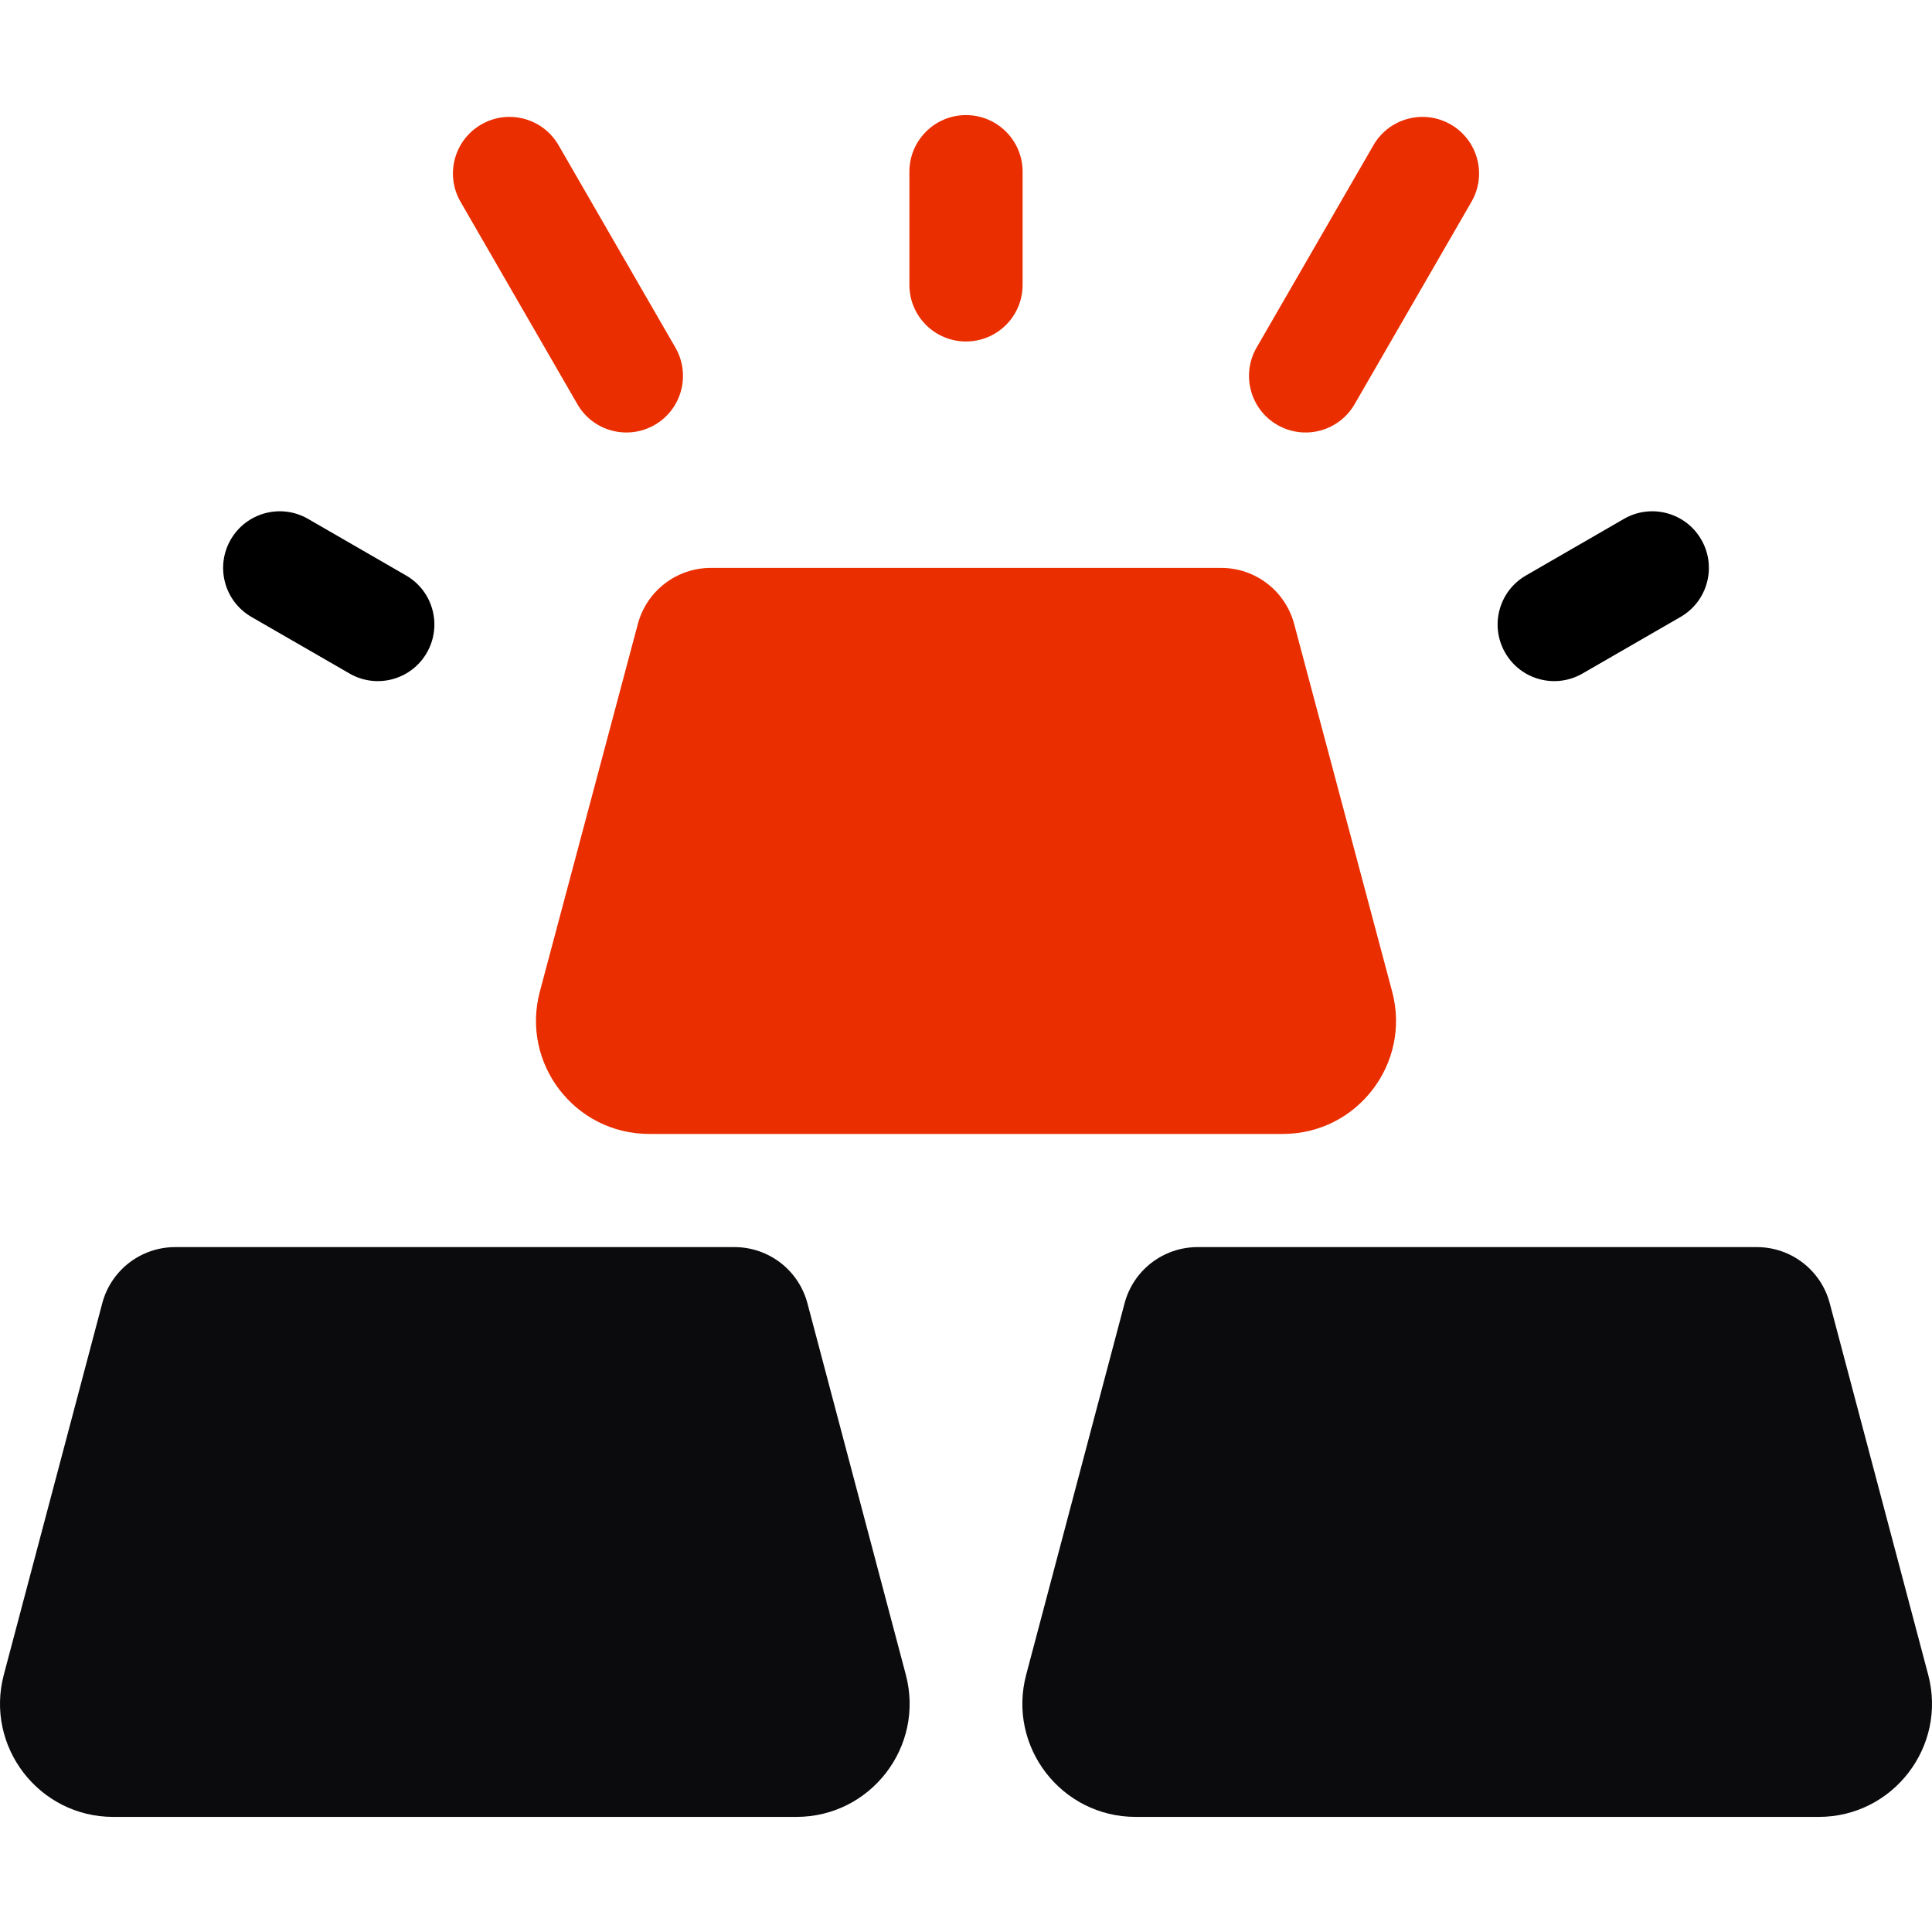
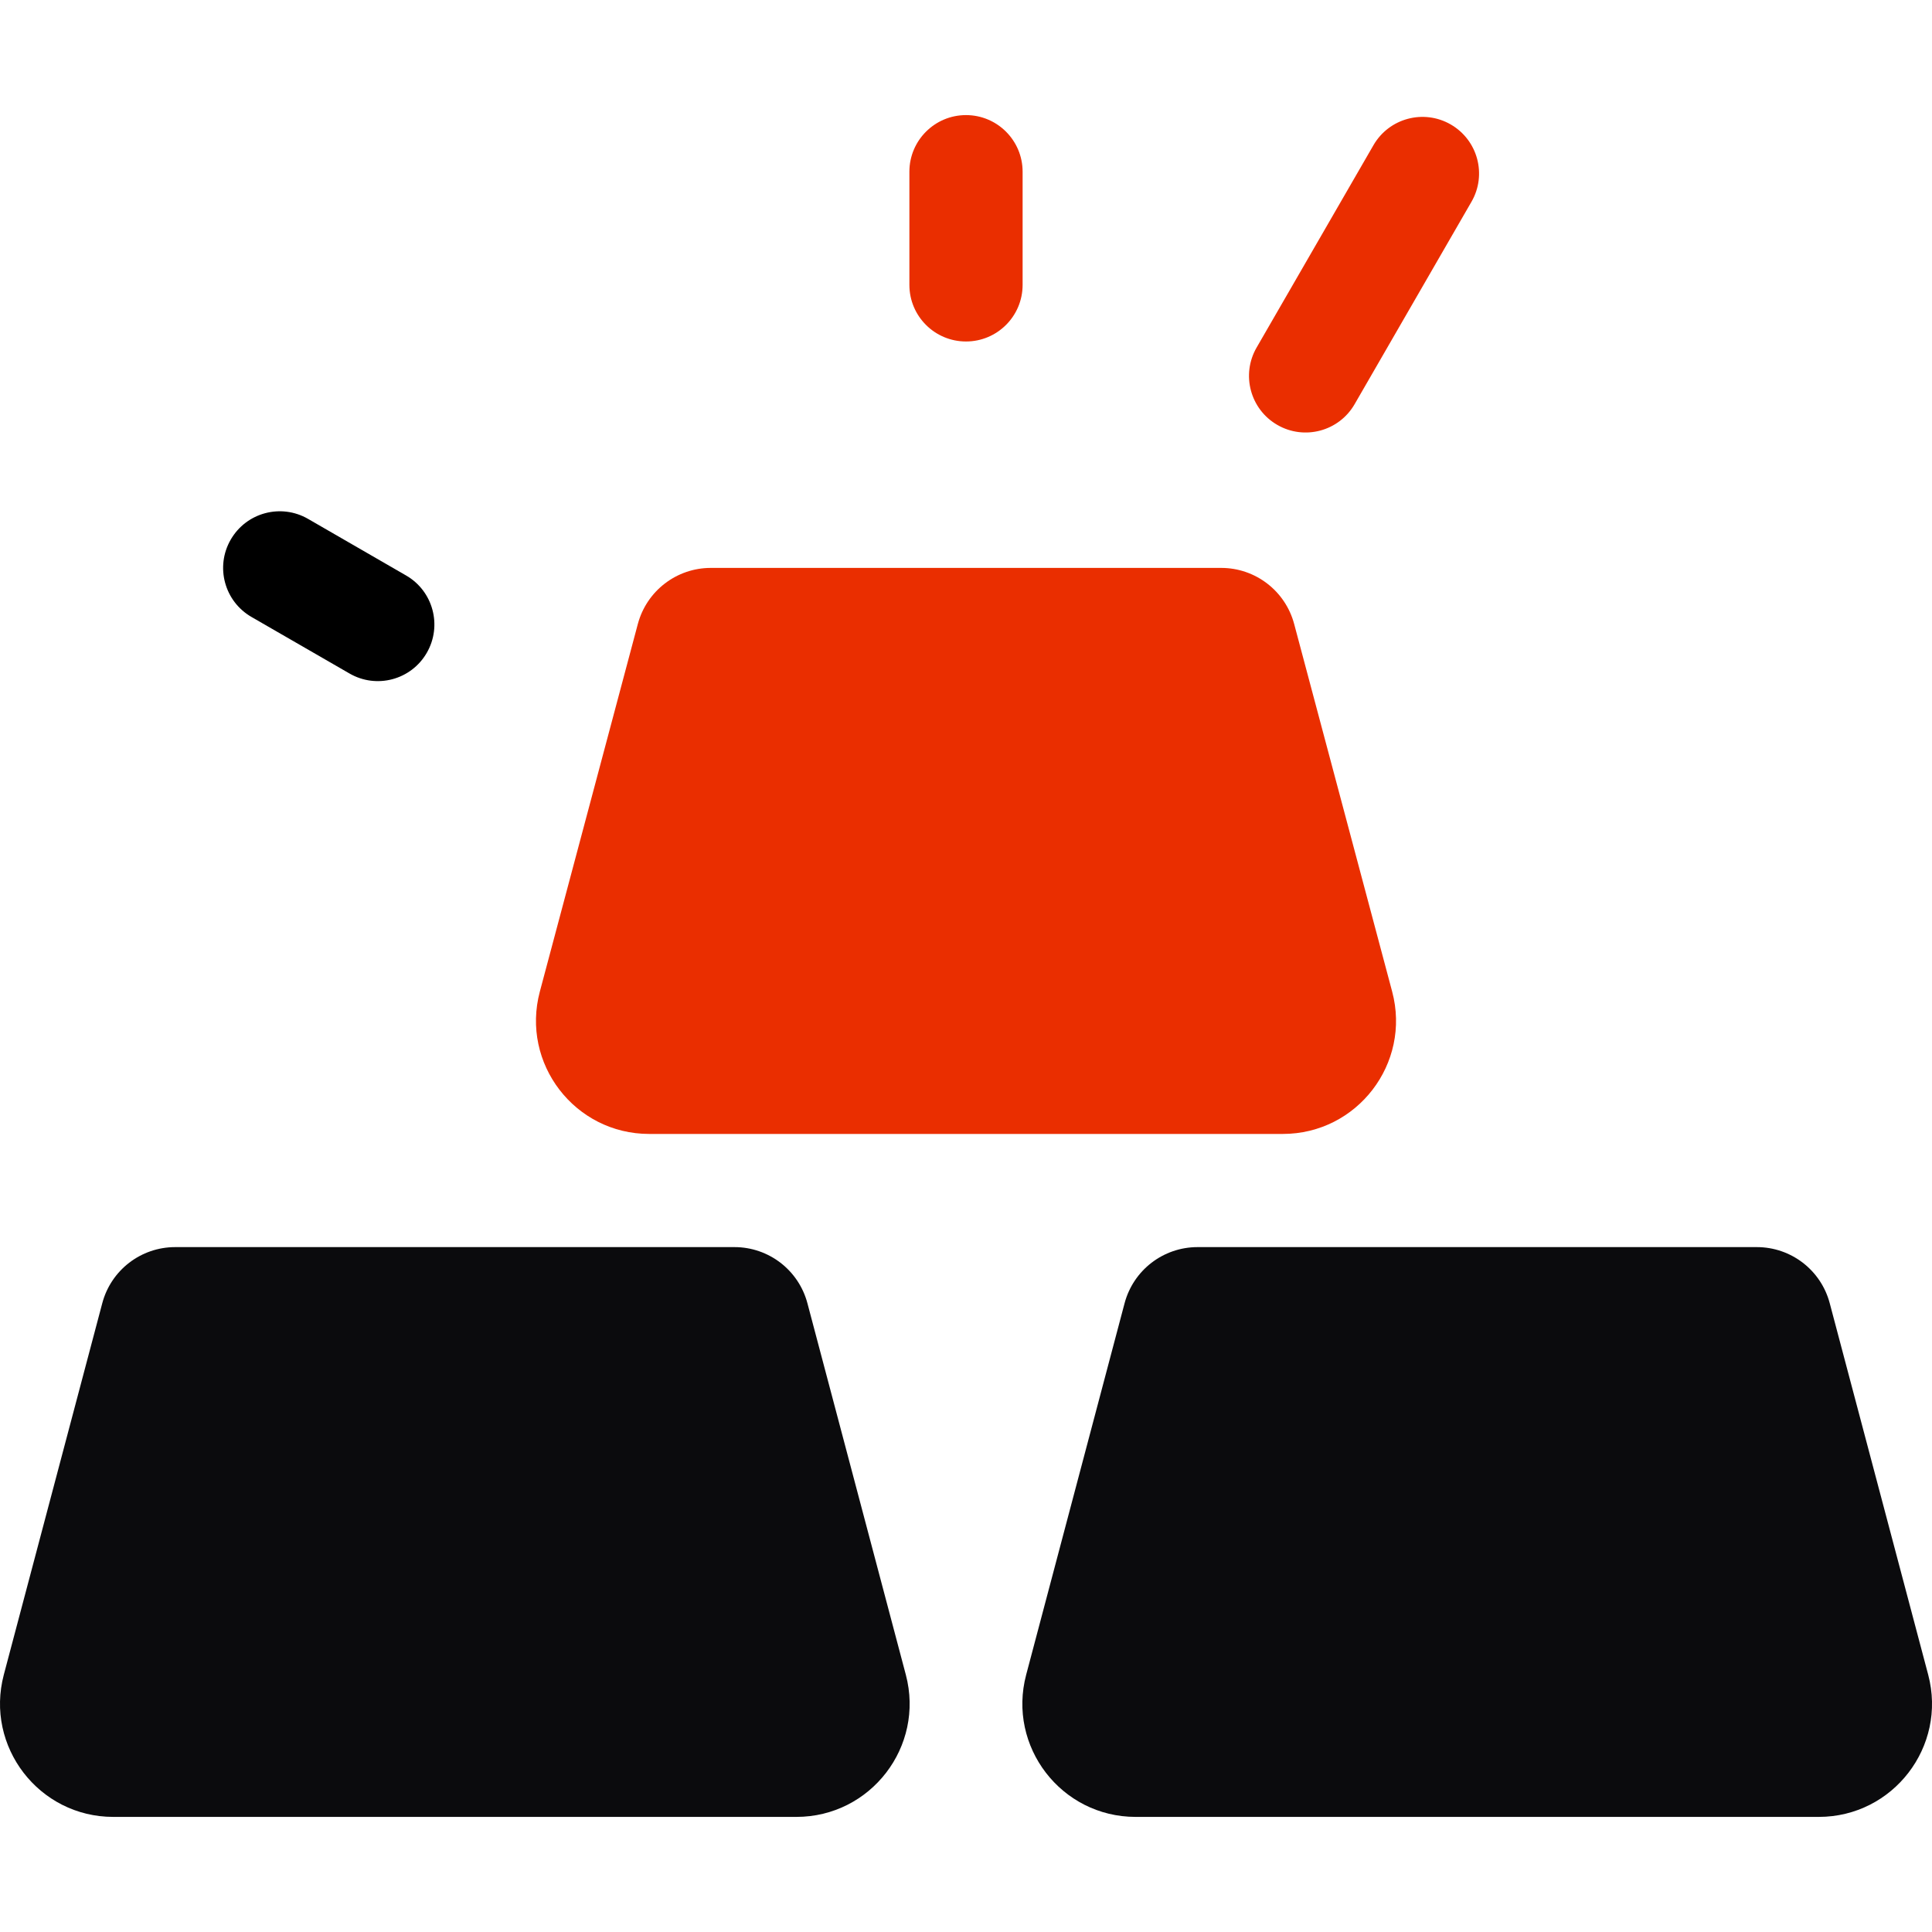
<svg xmlns="http://www.w3.org/2000/svg" width="40" height="40" viewBox="0 0 40 40" fill="none">
  <g clip-path="url(#clip0_492_61)">
    <path d="M16.717 26.983C16.535 26.297 15.915 25.82 15.207 25.82H3.627C2.918 25.82 2.298 26.297 2.117 26.983L0.079 34.673C-0.314 36.16 0.807 37.617 2.345 37.617H16.488C18.027 37.617 19.148 36.16 18.754 34.673L16.717 26.983Z" fill="#0B0B0D" />
    <path d="M39.921 34.673L37.883 26.983C37.702 26.297 37.082 25.82 36.373 25.82H24.794C24.085 25.82 23.465 26.297 23.283 26.983L21.246 34.673C20.852 36.16 21.973 37.617 23.512 37.617H37.655C39.193 37.617 40.315 36.16 39.921 34.673Z" fill="#0B0B0D" />
    <path d="M13.206 12.918L11.177 20.529C10.78 22.017 11.901 23.477 13.441 23.477H26.559C28.099 23.477 29.22 22.017 28.823 20.529L26.794 12.918C26.611 12.234 25.992 11.758 25.284 11.758H14.716C14.008 11.758 13.389 12.234 13.206 12.918Z" fill="#EA2E00" />
    <path d="M20 7.07C20.647 7.07 21.172 6.546 21.172 5.898V3.555C21.172 2.908 20.647 2.383 20 2.383C19.353 2.383 18.828 2.908 18.828 3.555V5.898C18.828 6.546 19.353 7.07 20 7.07Z" fill="#EA2E00" />
    <path d="M26.445 8.797C27.003 9.12 27.721 8.931 28.046 8.368L30.465 4.178C30.789 3.618 30.597 2.901 30.036 2.577C29.476 2.254 28.759 2.446 28.436 3.006L26.016 7.197C25.693 7.757 25.885 8.474 26.445 8.797Z" fill="#EA2E00" />
-     <path d="M32.765 13.944L34.794 12.773C35.355 12.449 35.547 11.732 35.223 11.172C34.9 10.611 34.183 10.419 33.622 10.743L31.593 11.915C31.032 12.238 30.84 12.955 31.164 13.516C31.489 14.079 32.207 14.267 32.765 13.944Z" fill="black" />
-     <path d="M11.954 8.368C12.279 8.932 12.997 9.119 13.555 8.797C14.115 8.474 14.307 7.757 13.983 7.196L11.564 3.006C11.241 2.446 10.524 2.254 9.964 2.577C9.403 2.901 9.211 3.618 9.535 4.178L11.954 8.368Z" fill="#EA2E00" />
    <path d="M5.206 12.773L7.236 13.944C7.794 14.267 8.511 14.079 8.836 13.516C9.16 12.955 8.968 12.238 8.408 11.915L6.378 10.743C5.817 10.419 5.101 10.611 4.777 11.172C4.453 11.732 4.645 12.449 5.206 12.773Z" fill="black" />
  </g>
  <defs>
    <clipPath id="clip0_492_61">
      <rect width="40" height="40" fill="white" />
    </clipPath>
  </defs>
</svg>